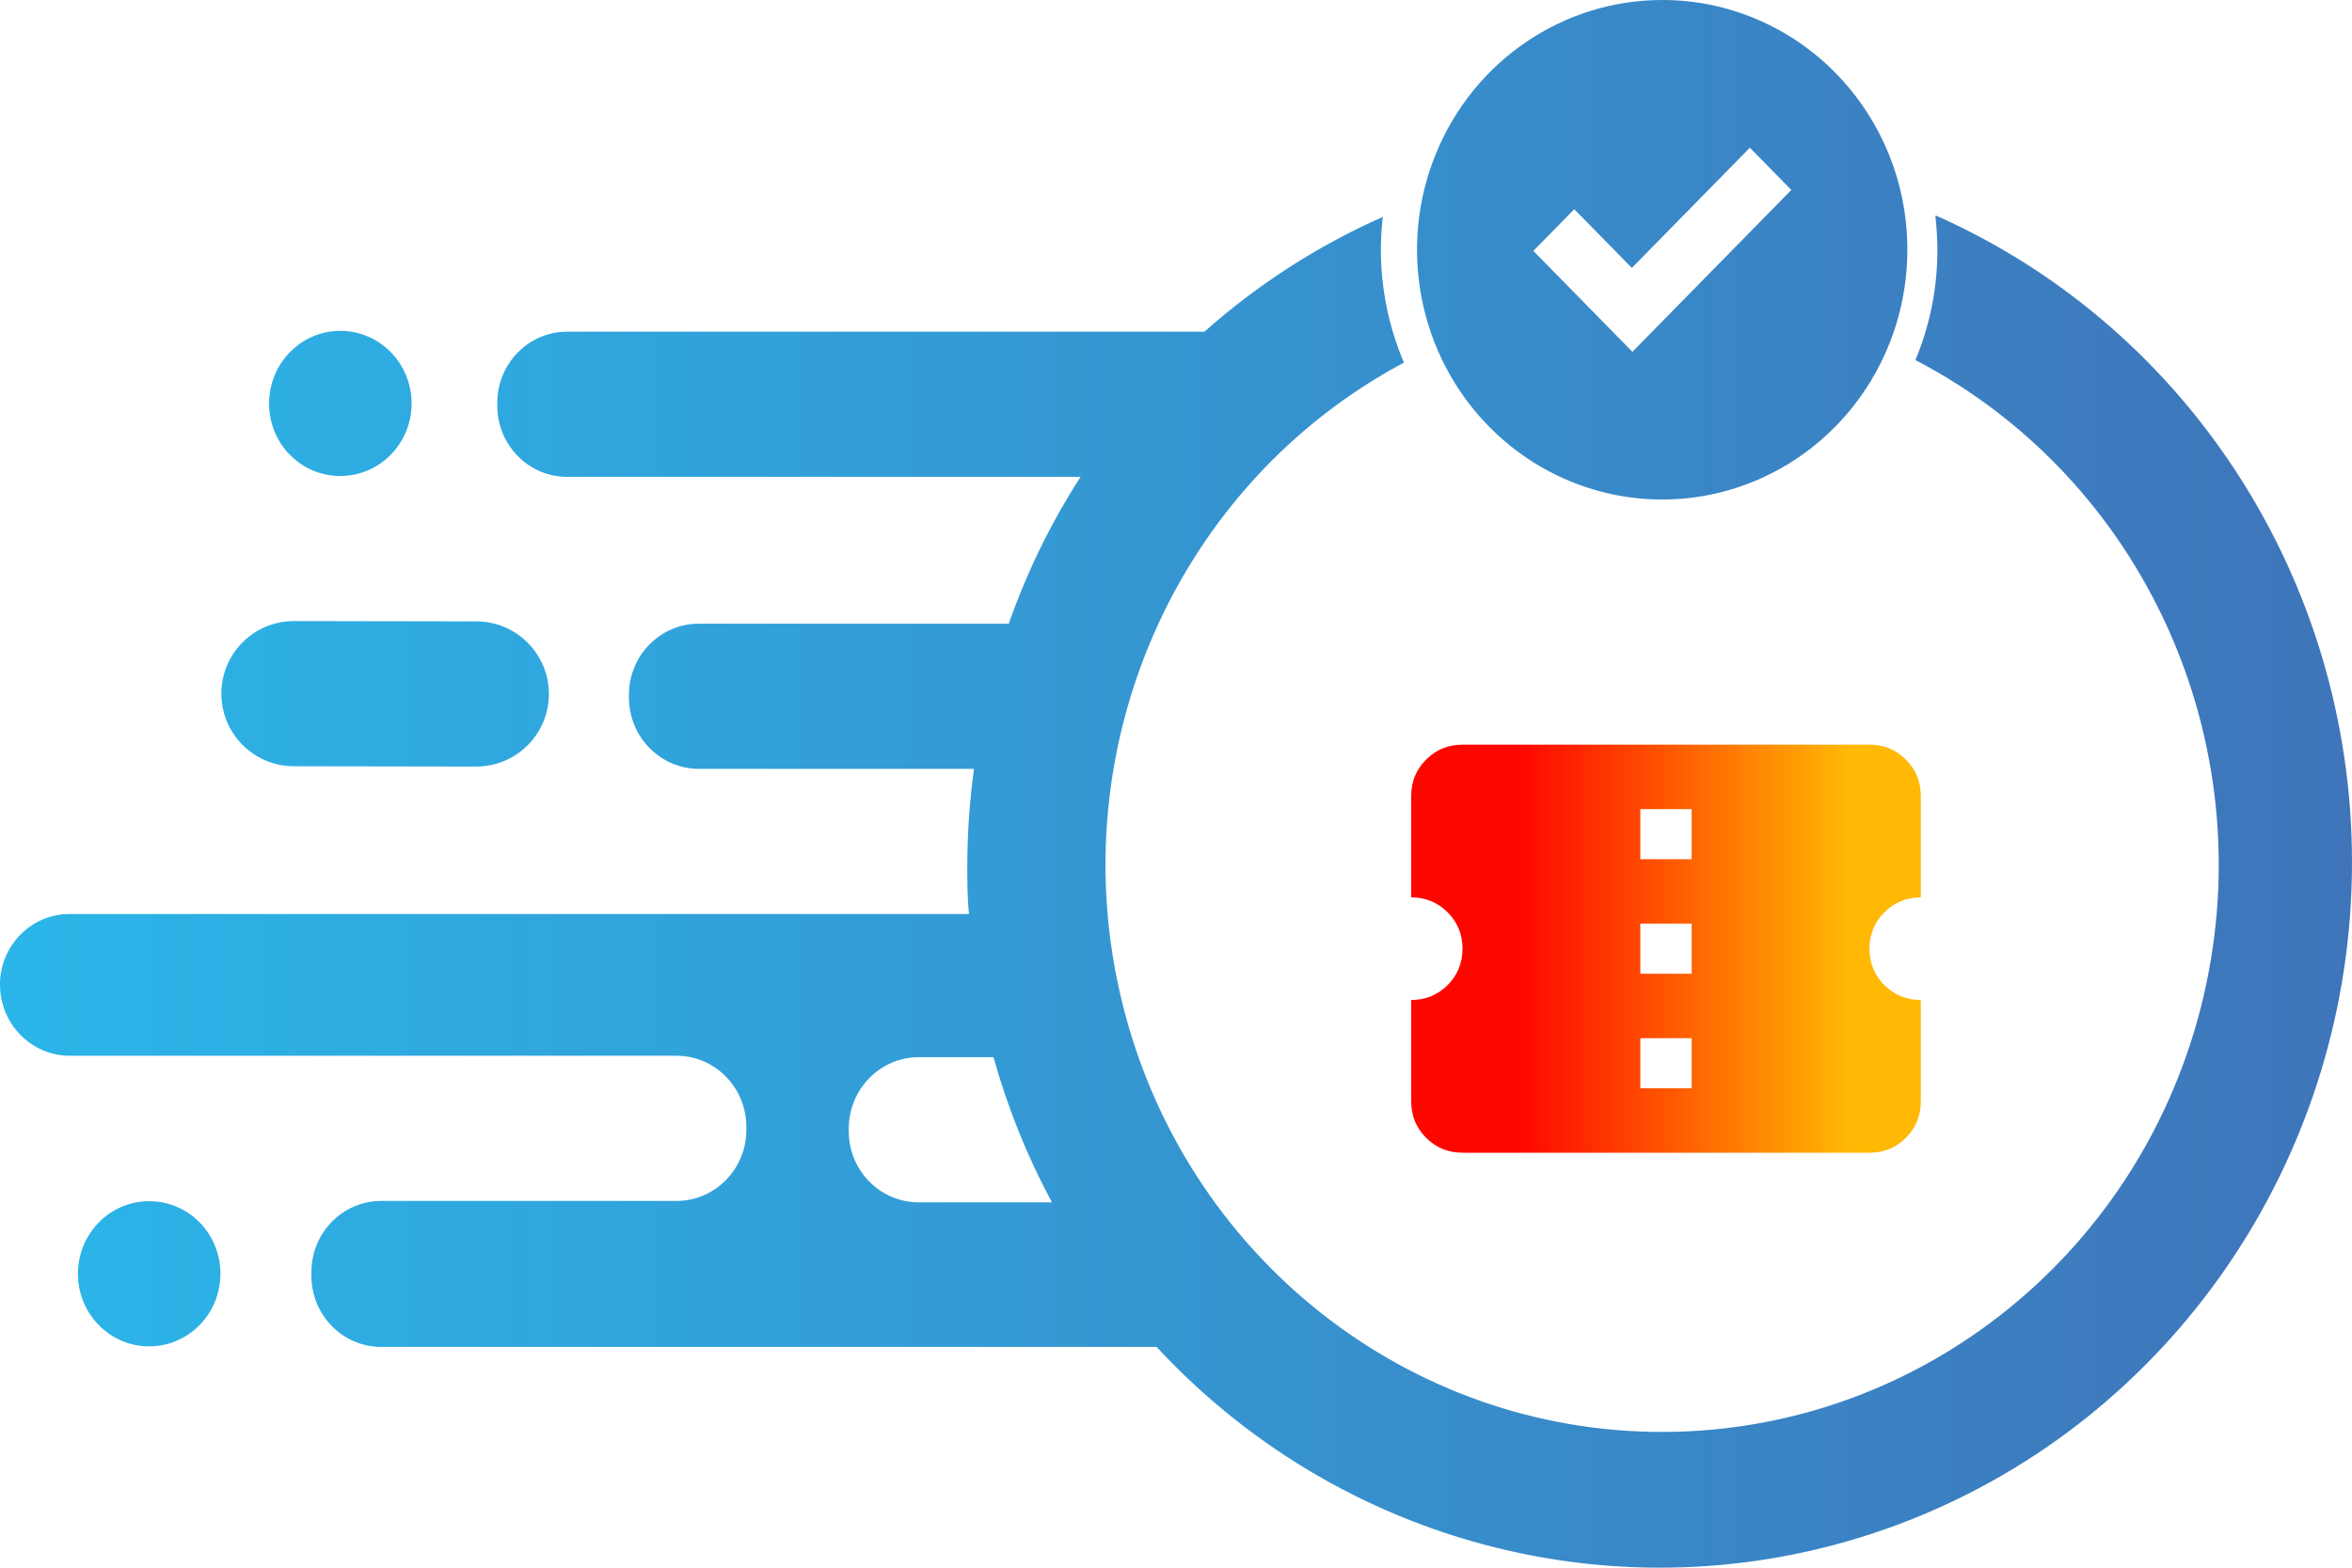
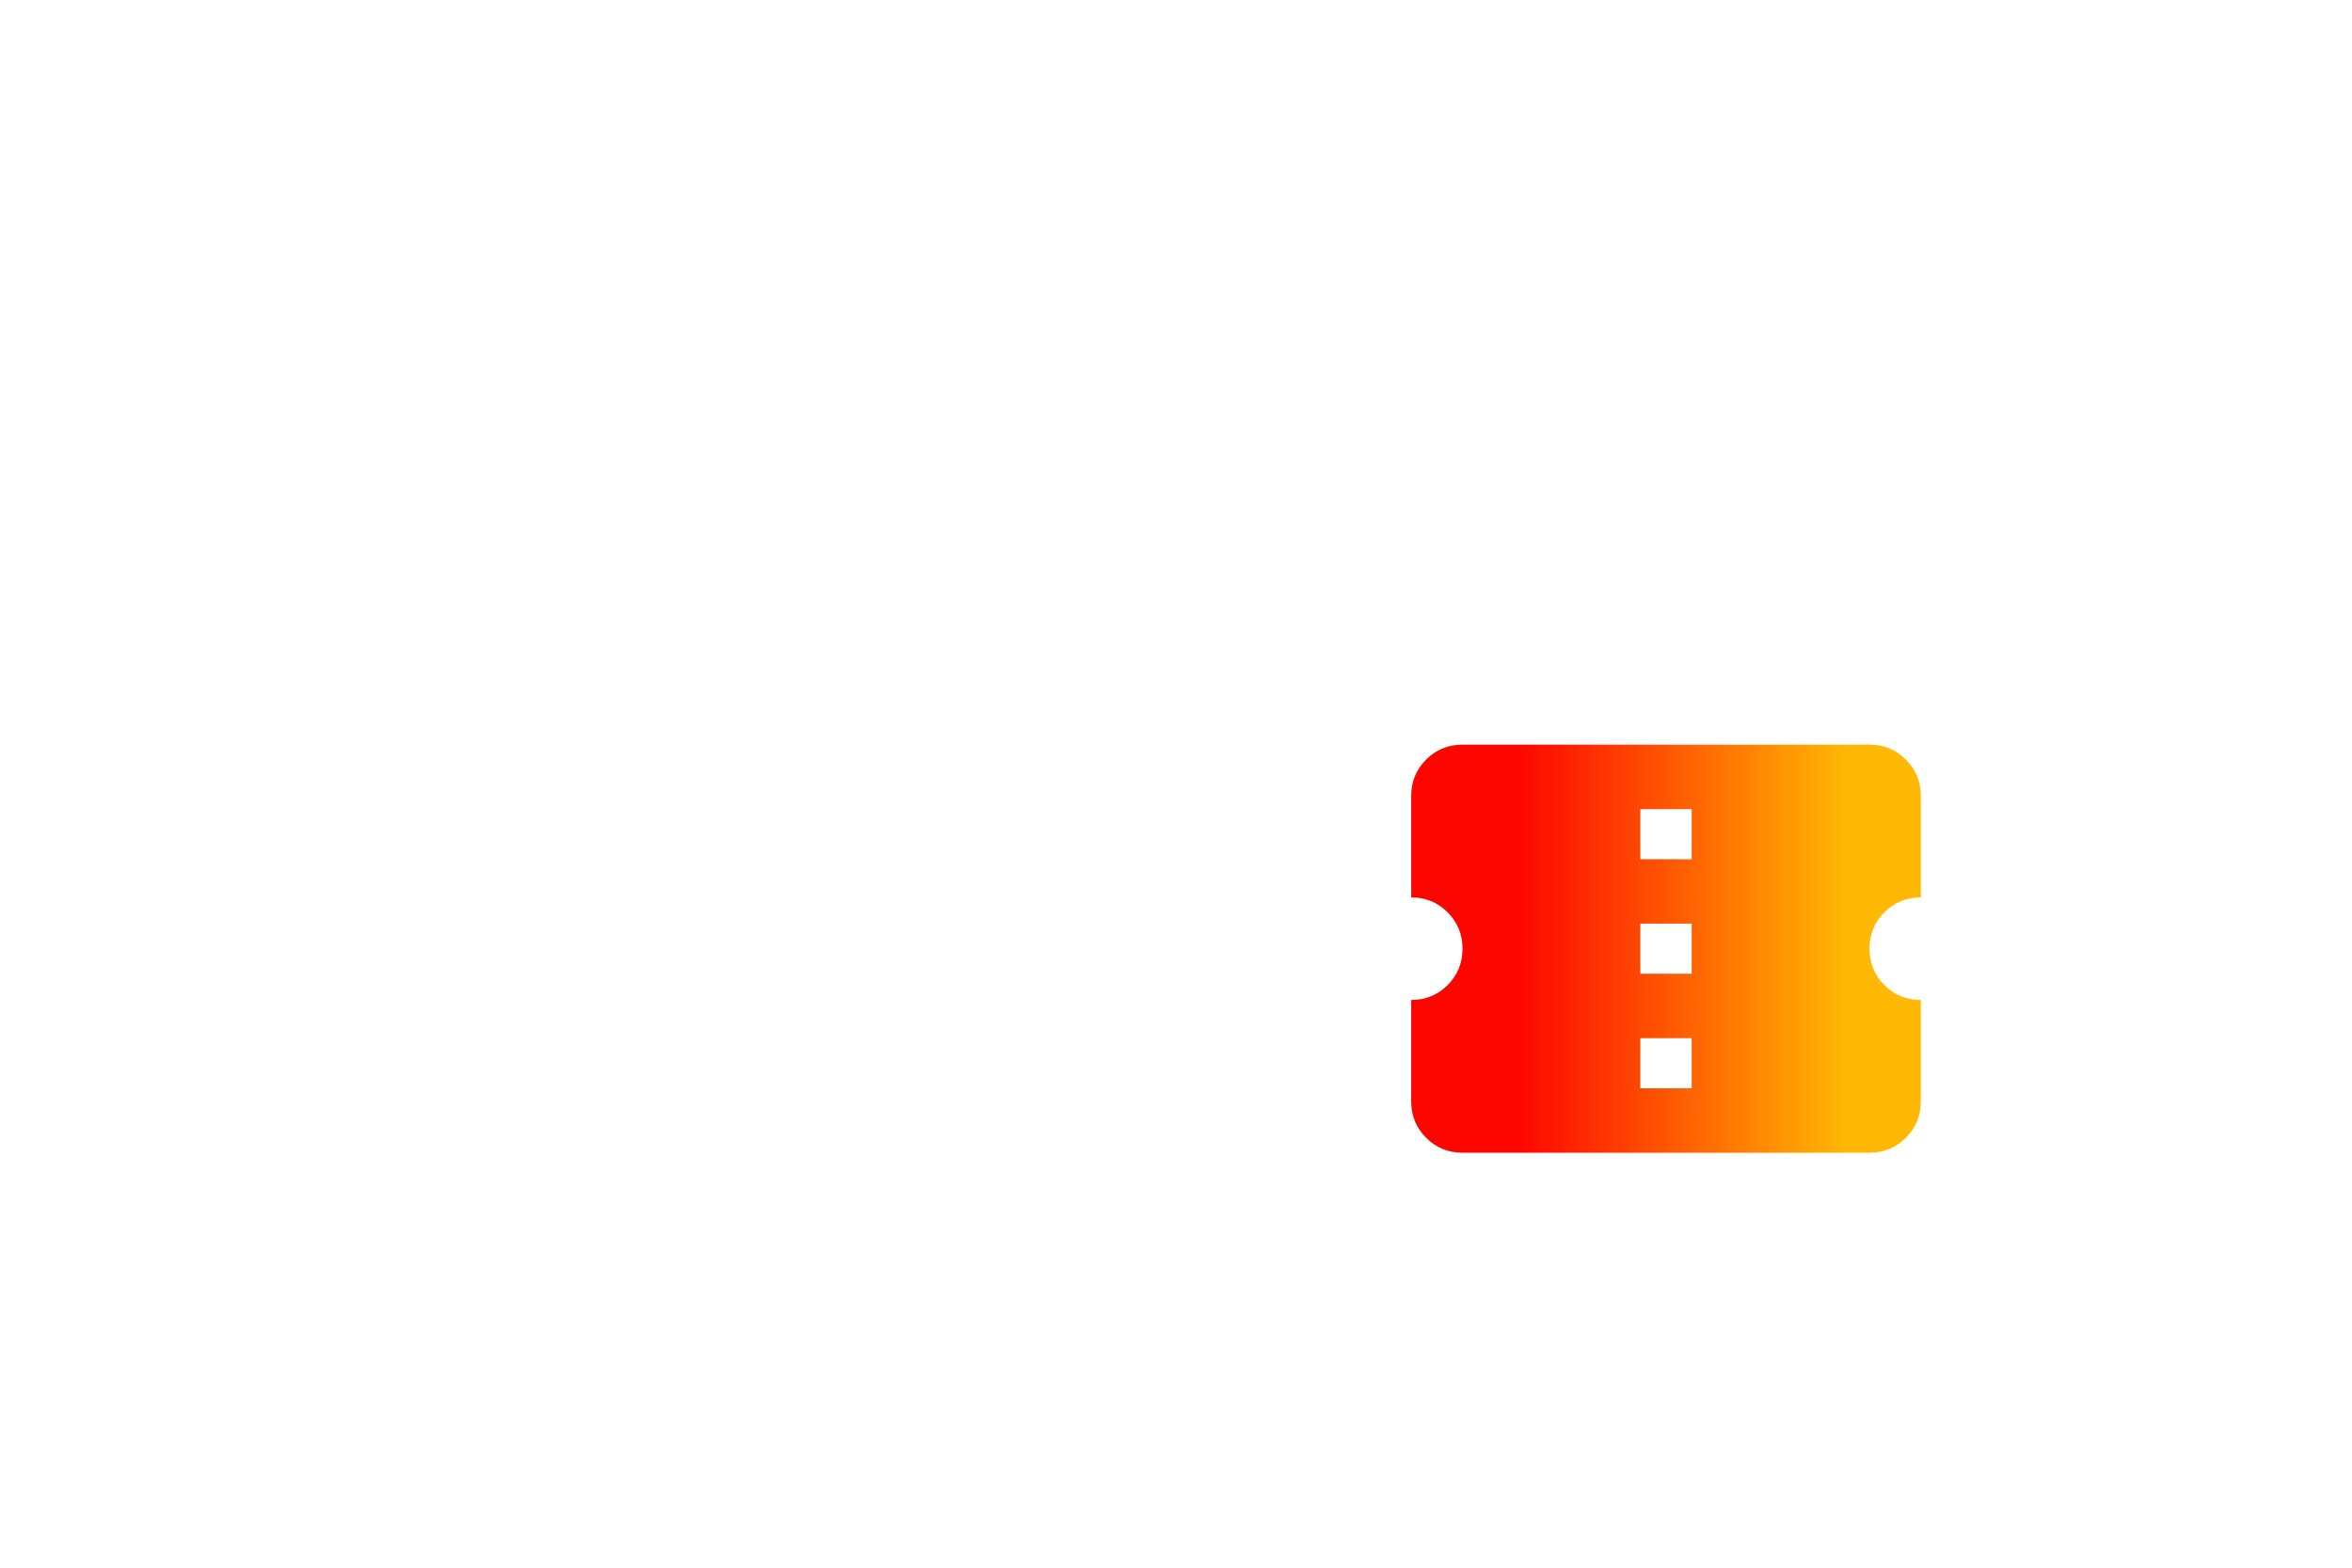
<svg xmlns="http://www.w3.org/2000/svg" width="60px" height="40px" viewBox="0 0 60 40">
  <title>665DFFA7-49E0-4BA6-9E22-8635CAEACC46</title>
  <desc>Created with sketchtool.</desc>
  <defs>
    <linearGradient x1="0%" y1="50%" x2="100%" y2="50%" id="linearGradient-1">
      <stop stop-color="#2BB6E9" offset="0%" />
      <stop stop-color="#3F74B9" offset="100%" />
    </linearGradient>
    <linearGradient x1="0%" y1="50%" x2="100%" y2="50%" id="linearGradient-2">
      <stop stop-color="#FE0600" offset="21%" />
      <stop stop-color="#FFB904" offset="86%" />
    </linearGradient>
  </defs>
  <g id="Page-1" stroke="none" stroke-width="1" fill="none" fill-rule="evenodd">
    <g id="Techtiq_3.3.0_Services" transform="translate(-775, -3206)">
      <g id="Section" transform="translate(0, 2600)">
        <g id="Inner" transform="translate(150, 120)">
          <g id="Group" transform="translate(15, 0)">
            <g transform="translate(570, 446)" id="ic_seamless">
              <g transform="translate(40, 40)">
-                 <path d="M49.381,5.498 C55.953,8.41 60.147,15.079 59.996,22.38 C59.846,29.68 55.381,36.165 48.695,38.793 C42.009,41.421 34.428,39.673 29.504,34.367 L29.504,34.367 L9.719,34.367 C8.737,34.363 7.944,33.552 7.944,32.552 L7.944,32.552 L7.944,32.45 C7.948,31.453 8.74,30.646 9.719,30.642 L9.719,30.642 L17.265,30.642 C18.244,30.638 19.036,29.831 19.04,28.834 L19.04,28.834 L19.04,28.747 C19.036,27.752 18.248,26.946 17.272,26.938 L17.272,26.938 L1.775,26.938 C0.796,26.934 0.004,26.127 3.55271368e-15,25.13 L3.55271368e-15,25.13 L3.55271368e-15,25.043 C0.046,24.076 0.831,23.316 1.782,23.321 L1.782,23.321 L24.719,23.321 C24.676,22.902 24.676,22.475 24.676,22.048 C24.679,21.235 24.736,20.423 24.847,19.618 L24.847,19.618 L17.819,19.618 C16.839,19.61 16.048,18.8 16.044,17.802 L16.044,17.802 L16.044,17.715 C16.052,16.721 16.843,15.918 17.819,15.914 L17.819,15.914 L25.734,15.914 C26.196,14.595 26.811,13.337 27.566,12.167 L27.566,12.167 L14.454,12.167 C13.478,12.159 12.69,11.353 12.686,10.359 L12.686,10.359 L12.686,10.272 C12.69,9.275 13.482,8.467 14.461,8.463 L14.461,8.463 L30.725,8.463 C32.086,7.255 33.62,6.267 35.275,5.534 C35.244,5.808 35.228,6.083 35.226,6.358 C35.225,7.354 35.425,8.339 35.815,9.252 C30.014,12.347 27.042,19.083 28.622,25.559 C30.201,32.034 35.922,36.569 42.47,36.536 C49.018,36.503 54.695,31.912 56.213,25.421 C57.73,18.93 54.694,12.224 48.863,9.187 C49.235,8.297 49.425,7.34 49.424,6.373 C49.422,6.09 49.405,5.808 49.374,5.527 L49.374,5.527 Z M3.805,30.649 C4.288,30.647 4.751,30.842 5.092,31.189 C5.434,31.537 5.624,32.009 5.623,32.501 C5.623,33.524 4.809,34.353 3.805,34.353 C2.801,34.353 1.988,33.524 1.988,32.501 C1.988,31.478 2.801,30.649 3.805,30.649 Z M25.344,26.974 L23.427,26.974 C22.45,26.982 21.66,27.787 21.652,28.783 L21.652,28.783 L21.652,28.87 C21.656,29.867 22.448,30.674 23.427,30.678 L23.427,30.678 L26.835,30.678 C26.203,29.504 25.703,28.262 25.344,26.974 L25.344,26.974 Z M7.502,15.847 L12.154,15.855 C13.176,15.857 14.004,16.688 14.002,17.71 C14.001,18.684 13.247,19.481 12.292,19.553 L12.147,19.559 L7.495,19.551 C6.473,19.549 5.645,18.718 5.647,17.695 C5.648,16.721 6.402,15.924 7.357,15.852 L7.502,15.847 Z M42.41,4.12295334e-06 C44.068,4.12295334e-06 45.658,0.672 46.83,1.867 C48.002,3.062 48.659,4.683 48.657,6.373 C48.657,8.951 47.133,11.275 44.795,12.261 C42.457,13.247 39.766,12.701 37.978,10.877 C36.19,9.053 35.656,6.31 36.627,3.929 C37.597,1.548 39.88,-0.003 42.41,4.12295334e-06 Z M8.689,8.442 C9.693,8.446 10.503,9.278 10.5,10.301 C10.496,11.324 9.679,12.149 8.675,12.145 C8.193,12.145 7.73,11.949 7.39,11.6 C7.05,11.251 6.861,10.778 6.865,10.286 C6.869,9.264 7.686,8.438 8.689,8.442 Z M44.639,3.769 L41.629,6.836 L40.16,5.338 L39.116,6.402 L40.586,7.899 L41.643,8.977 L42.687,7.914 L45.697,4.847 L44.639,3.769 Z" id="Combined-Shape" fill="url(#linearGradient-1)" />
                <path d="M47.691,19 C48.056,19 48.366,19.127 48.619,19.381 C48.873,19.634 49,19.944 49,20.309 L49,22.897 C48.635,22.897 48.325,23.024 48.071,23.278 C47.818,23.531 47.691,23.841 47.691,24.206 C47.691,24.571 47.818,24.881 48.071,25.135 C48.325,25.388 48.635,25.515 49,25.515 L49,28.103 C49,28.468 48.873,28.778 48.619,29.032 C48.366,29.285 48.056,29.412 47.691,29.412 L37.309,29.412 C36.944,29.412 36.634,29.285 36.381,29.032 C36.127,28.778 36,28.468 36,28.103 L36,25.515 C36.365,25.515 36.675,25.388 36.929,25.135 C37.182,24.881 37.309,24.571 37.309,24.206 C37.309,23.841 37.182,23.531 36.929,23.278 C36.675,23.024 36.365,22.897 36,22.897 L36,20.309 C36,19.944 36.127,19.634 36.381,19.381 C36.634,19.127 36.944,19 37.309,19 L47.691,19 Z M43.155,26.489 L41.845,26.489 L41.845,27.768 L43.155,27.768 L43.155,26.489 Z M43.155,23.567 L41.845,23.567 L41.845,24.845 L43.155,24.845 L43.155,23.567 Z M43.155,20.644 L41.845,20.644 L41.845,21.923 L43.155,21.923 L43.155,20.644 Z" id="Combined-Shape" fill="url(#linearGradient-2)" fill-rule="nonzero" />
              </g>
            </g>
          </g>
        </g>
      </g>
    </g>
  </g>
</svg>